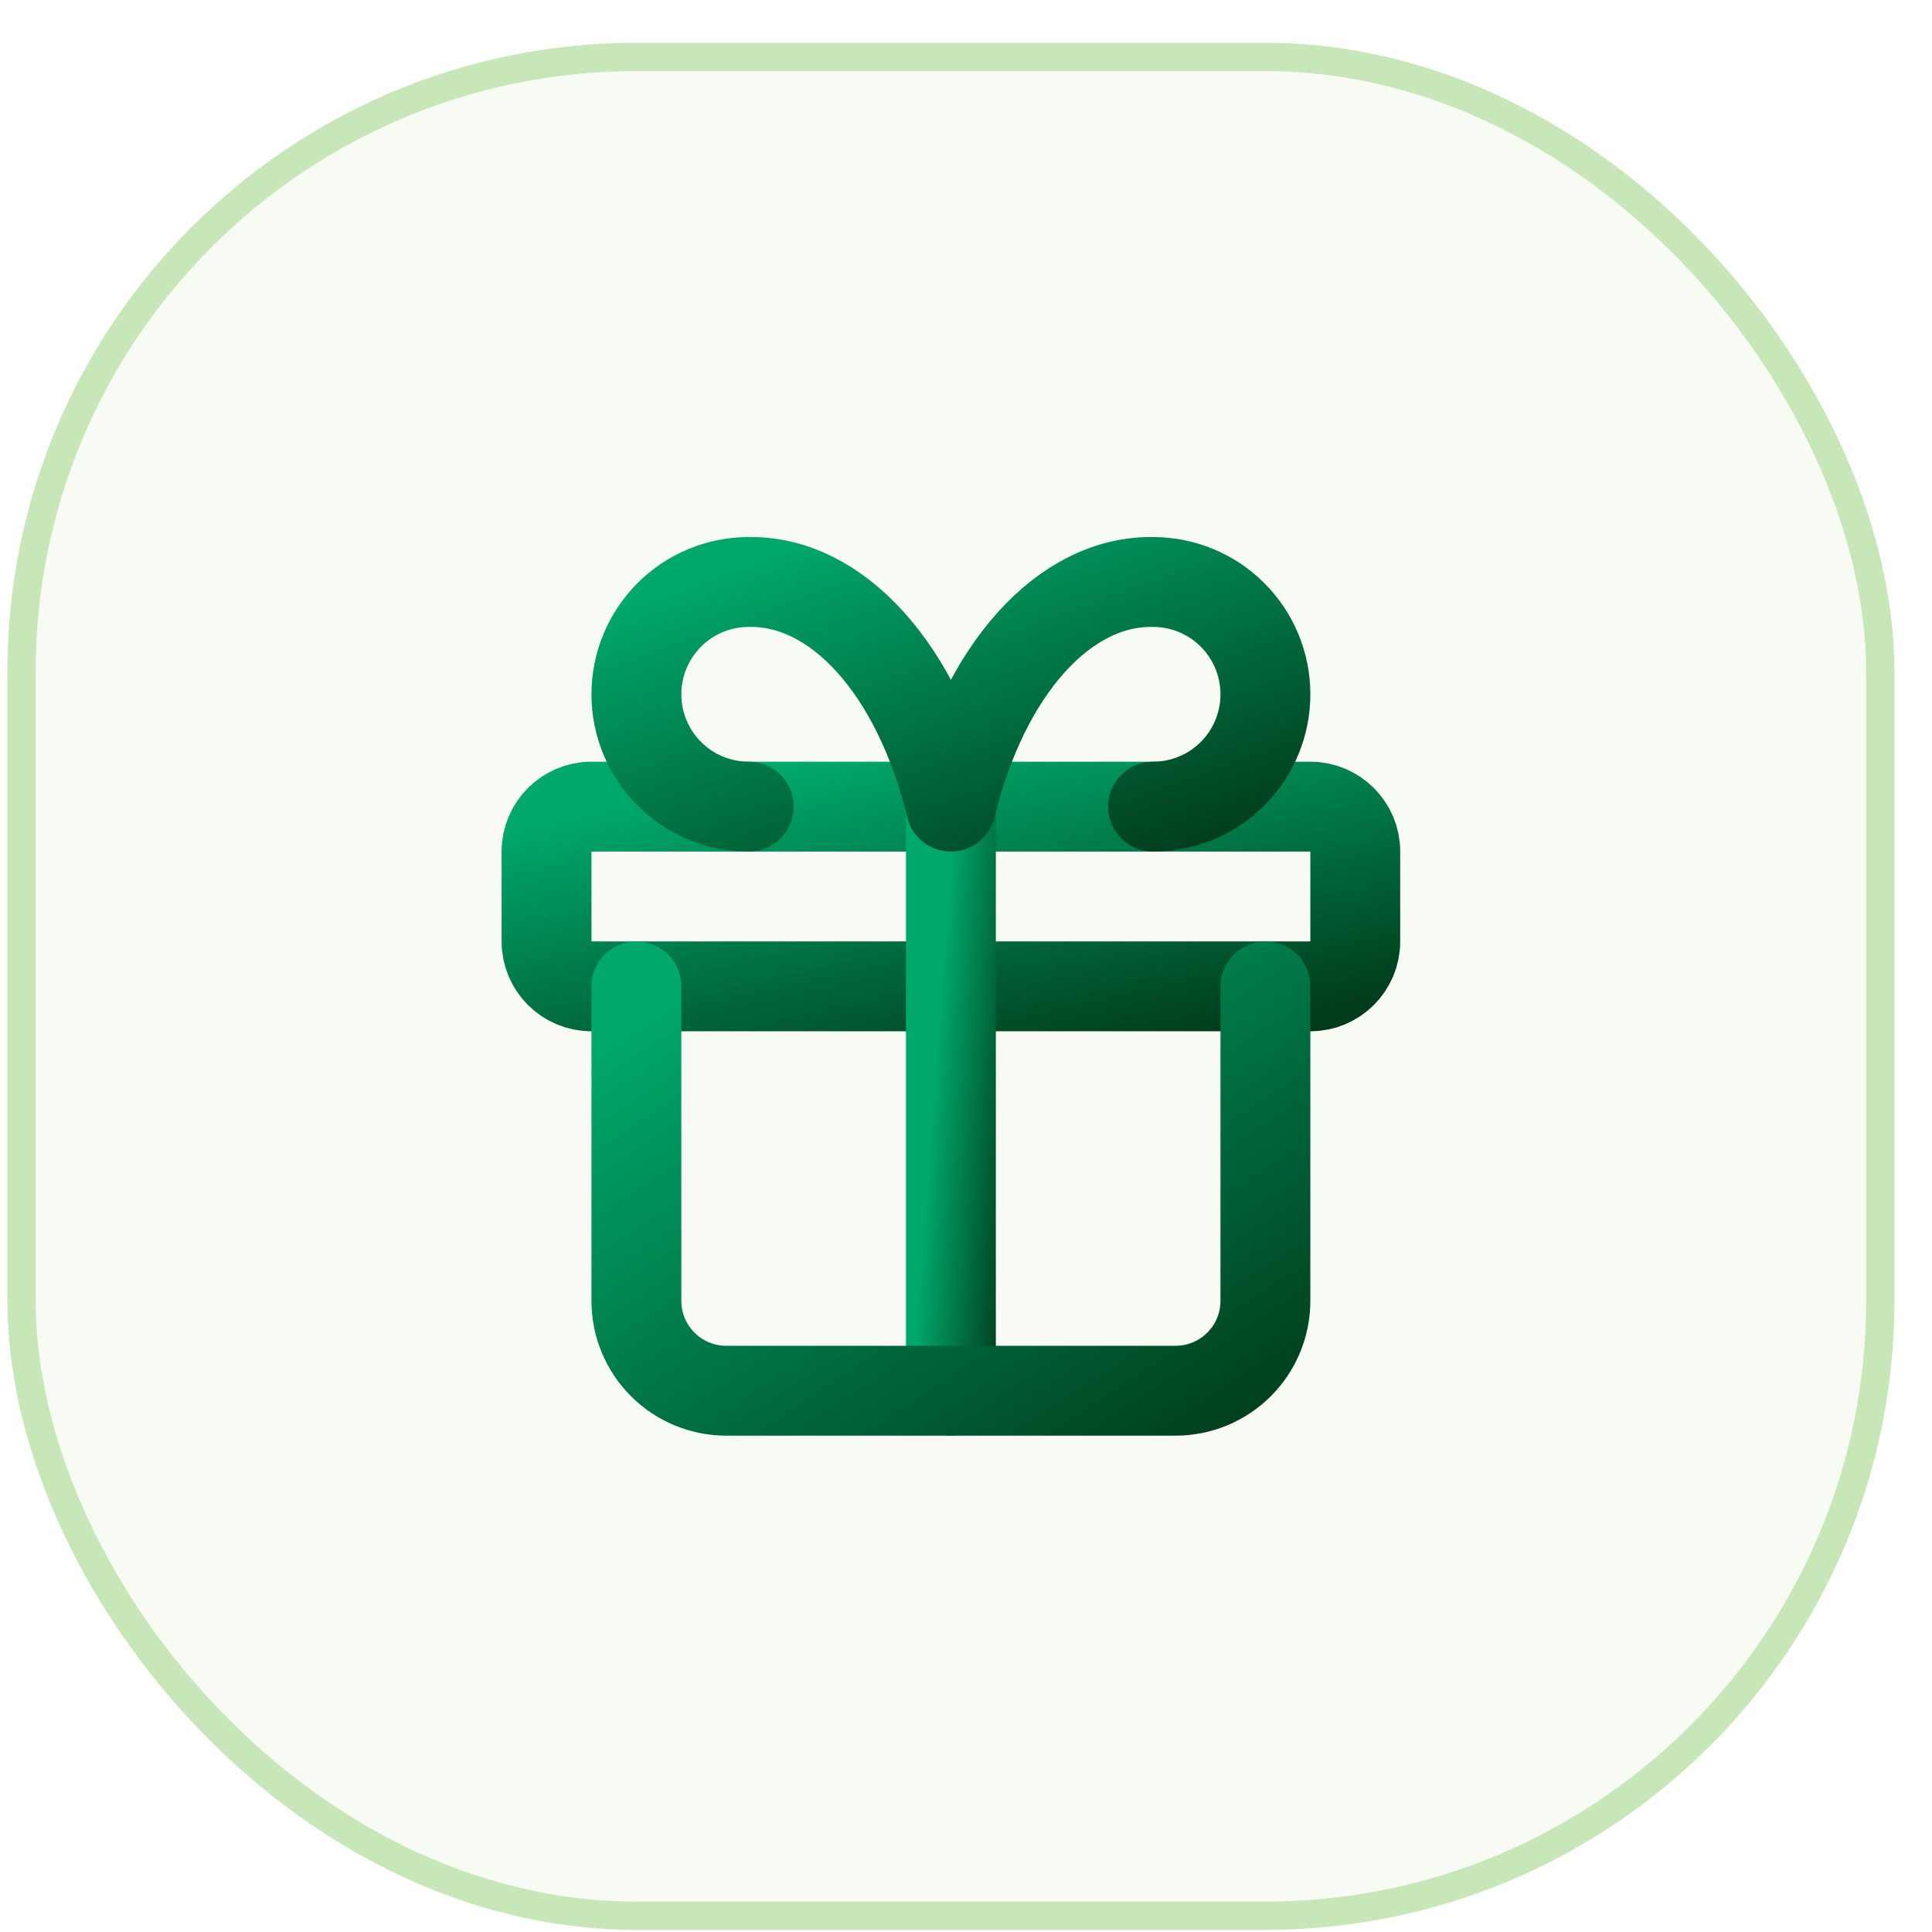
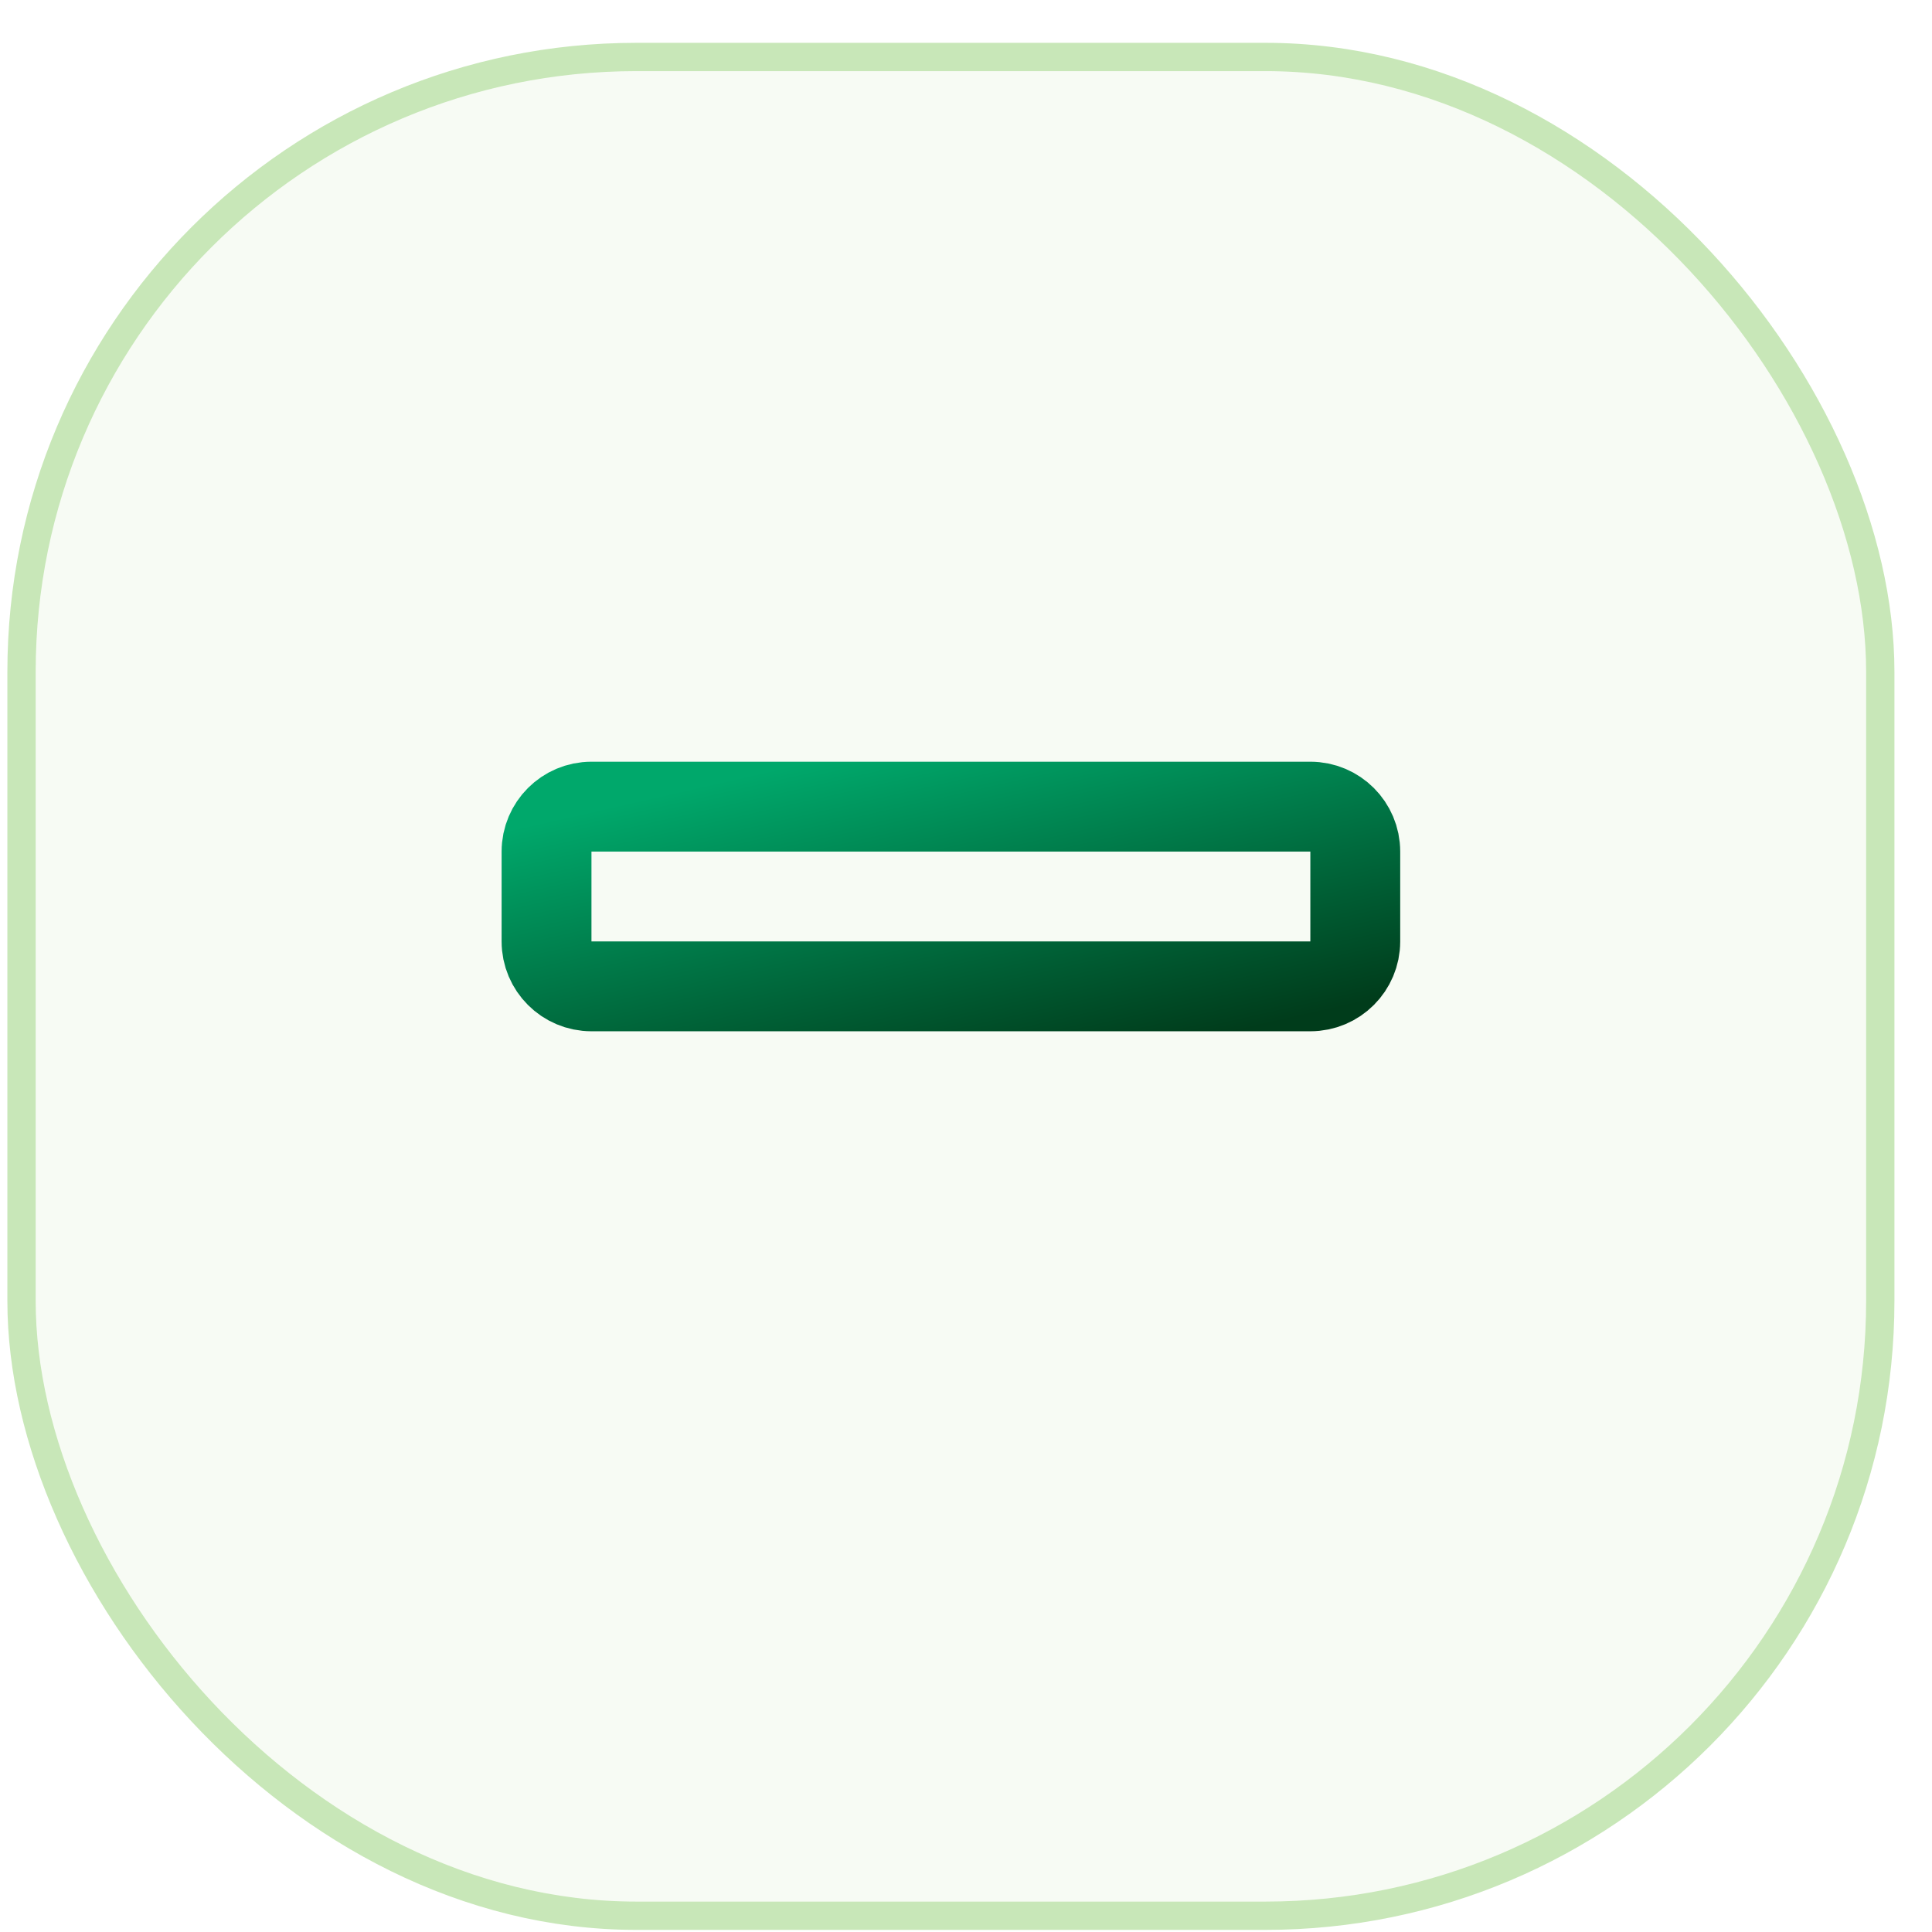
<svg xmlns="http://www.w3.org/2000/svg" width="43" height="43" viewBox="0 0 43 43" fill="none">
  <rect x="0.479" y="1.268" width="41.37" height="41.37" rx="13.685" fill="#C8E7B8" fill-opacity="0.15" />
  <rect x="0.479" y="1.268" width="41.37" height="41.37" rx="13.685" stroke="#C8E7B8" stroke-width="0.63" />
  <path d="M29.164 17.953H13.164C12.612 17.953 12.164 18.401 12.164 18.953V20.953C12.164 21.505 12.612 21.953 13.164 21.953H29.164C29.716 21.953 30.164 21.505 30.164 20.953V18.953C30.164 18.401 29.716 17.953 29.164 17.953Z" stroke="url(#paint0_linear_1650_18197)" stroke-width="2" stroke-linecap="round" stroke-linejoin="round" />
-   <path d="M21.164 17.953V30.953" stroke="url(#paint1_linear_1650_18197)" stroke-width="2" stroke-linecap="round" stroke-linejoin="round" />
-   <path d="M28.164 21.953V28.953C28.164 29.484 27.953 29.992 27.578 30.367C27.203 30.742 26.695 30.953 26.164 30.953H16.164C15.634 30.953 15.125 30.742 14.75 30.367C14.375 29.992 14.164 29.484 14.164 28.953V21.953" stroke="url(#paint2_linear_1650_18197)" stroke-width="2" stroke-linecap="round" stroke-linejoin="round" />
-   <path d="M16.664 17.953C16.001 17.953 15.365 17.69 14.896 17.221C14.428 16.752 14.164 16.116 14.164 15.453C14.164 14.79 14.428 14.154 14.896 13.685C15.365 13.216 16.001 12.953 16.664 12.953C17.629 12.936 18.574 13.404 19.377 14.296C20.18 15.188 20.802 16.462 21.164 17.953C21.526 16.462 22.149 15.188 22.951 14.296C23.754 13.404 24.699 12.936 25.664 12.953C26.327 12.953 26.963 13.216 27.432 13.685C27.901 14.154 28.164 14.79 28.164 15.453C28.164 16.116 27.901 16.752 27.432 17.221C26.963 17.69 26.327 17.953 25.664 17.953" stroke="url(#paint3_linear_1650_18197)" stroke-width="2" stroke-linecap="round" stroke-linejoin="round" />
  <defs>
    <linearGradient id="paint0_linear_1650_18197" x1="12.918" y1="18.104" x2="14.685" y2="25.872" gradientUnits="userSpaceOnUse">
      <stop stop-color="#00A86B" />
      <stop offset="1" stop-color="#003C1B" />
    </linearGradient>
    <linearGradient id="paint1_linear_1650_18197" x1="21.206" y1="18.443" x2="23.19" y2="18.592" gradientUnits="userSpaceOnUse">
      <stop stop-color="#00A86B" />
      <stop offset="1" stop-color="#003C1B" />
    </linearGradient>
    <linearGradient id="paint2_linear_1650_18197" x1="14.75" y1="22.292" x2="23.191" y2="35.12" gradientUnits="userSpaceOnUse">
      <stop stop-color="#00A86B" />
      <stop offset="1" stop-color="#003C1B" />
    </linearGradient>
    <linearGradient id="paint3_linear_1650_18197" x1="14.75" y1="13.141" x2="18.044" y2="22.15" gradientUnits="userSpaceOnUse">
      <stop stop-color="#00A86B" />
      <stop offset="1" stop-color="#003C1B" />
    </linearGradient>
  </defs>
</svg>